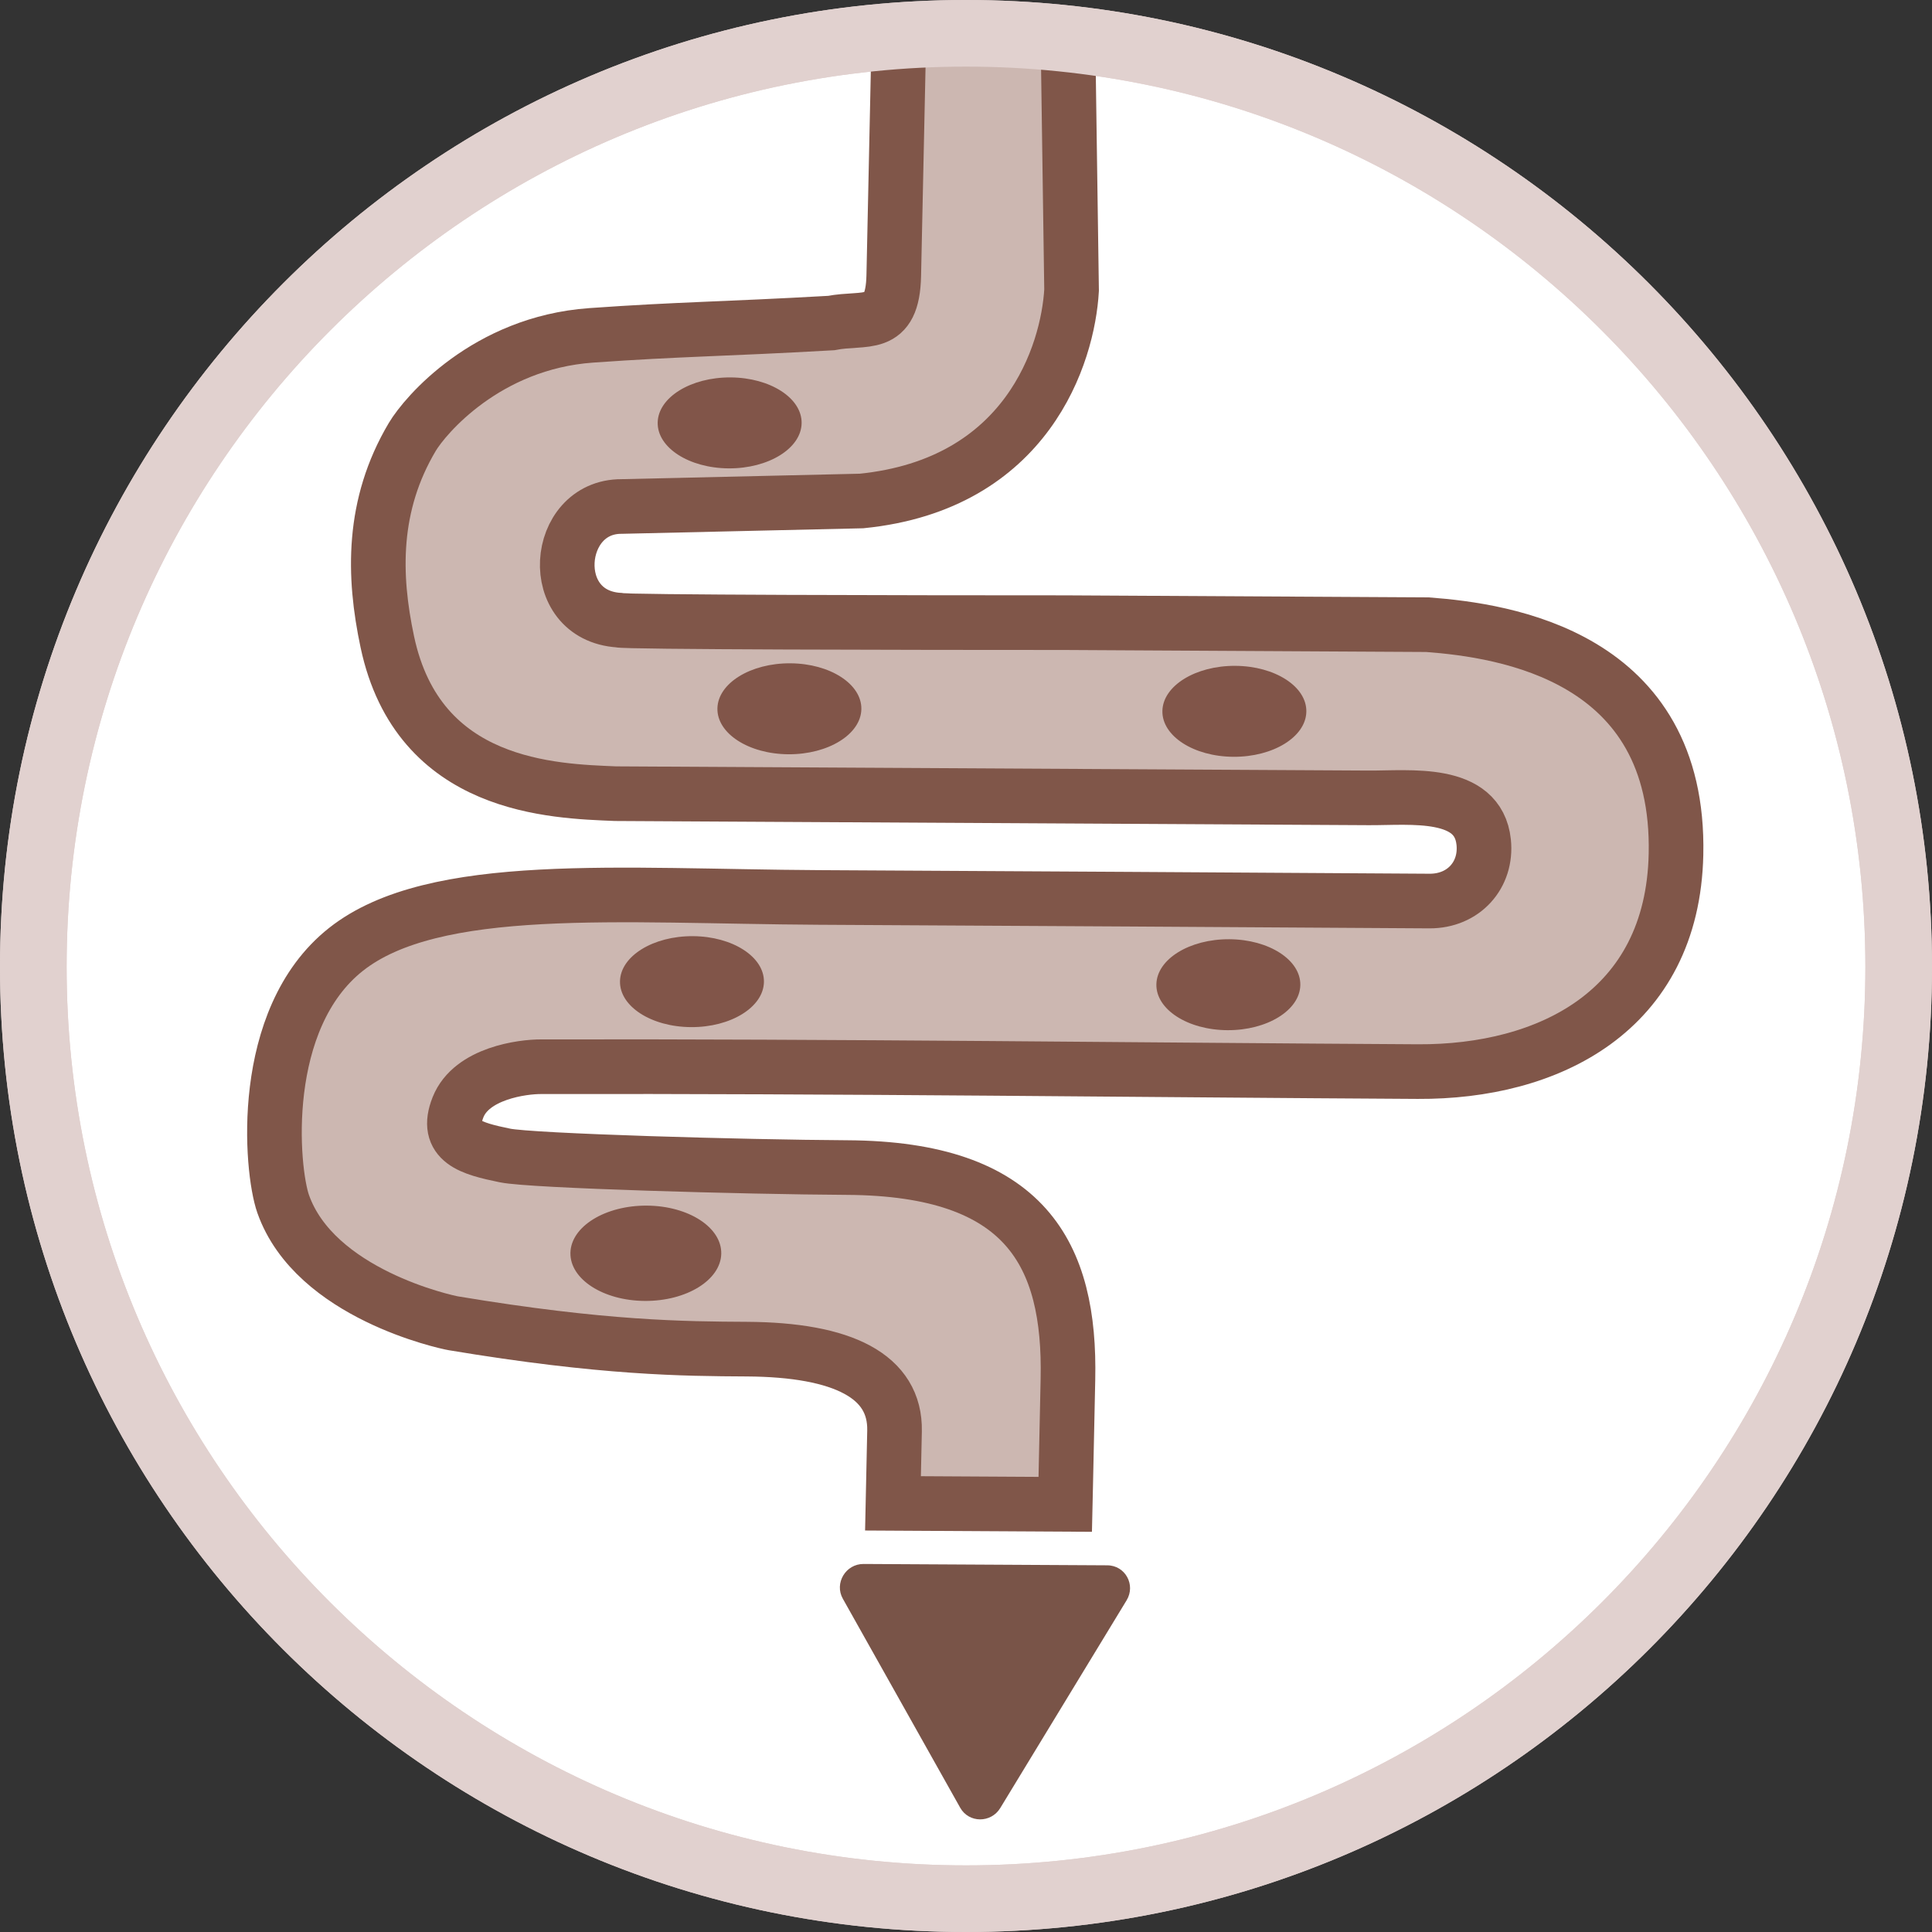
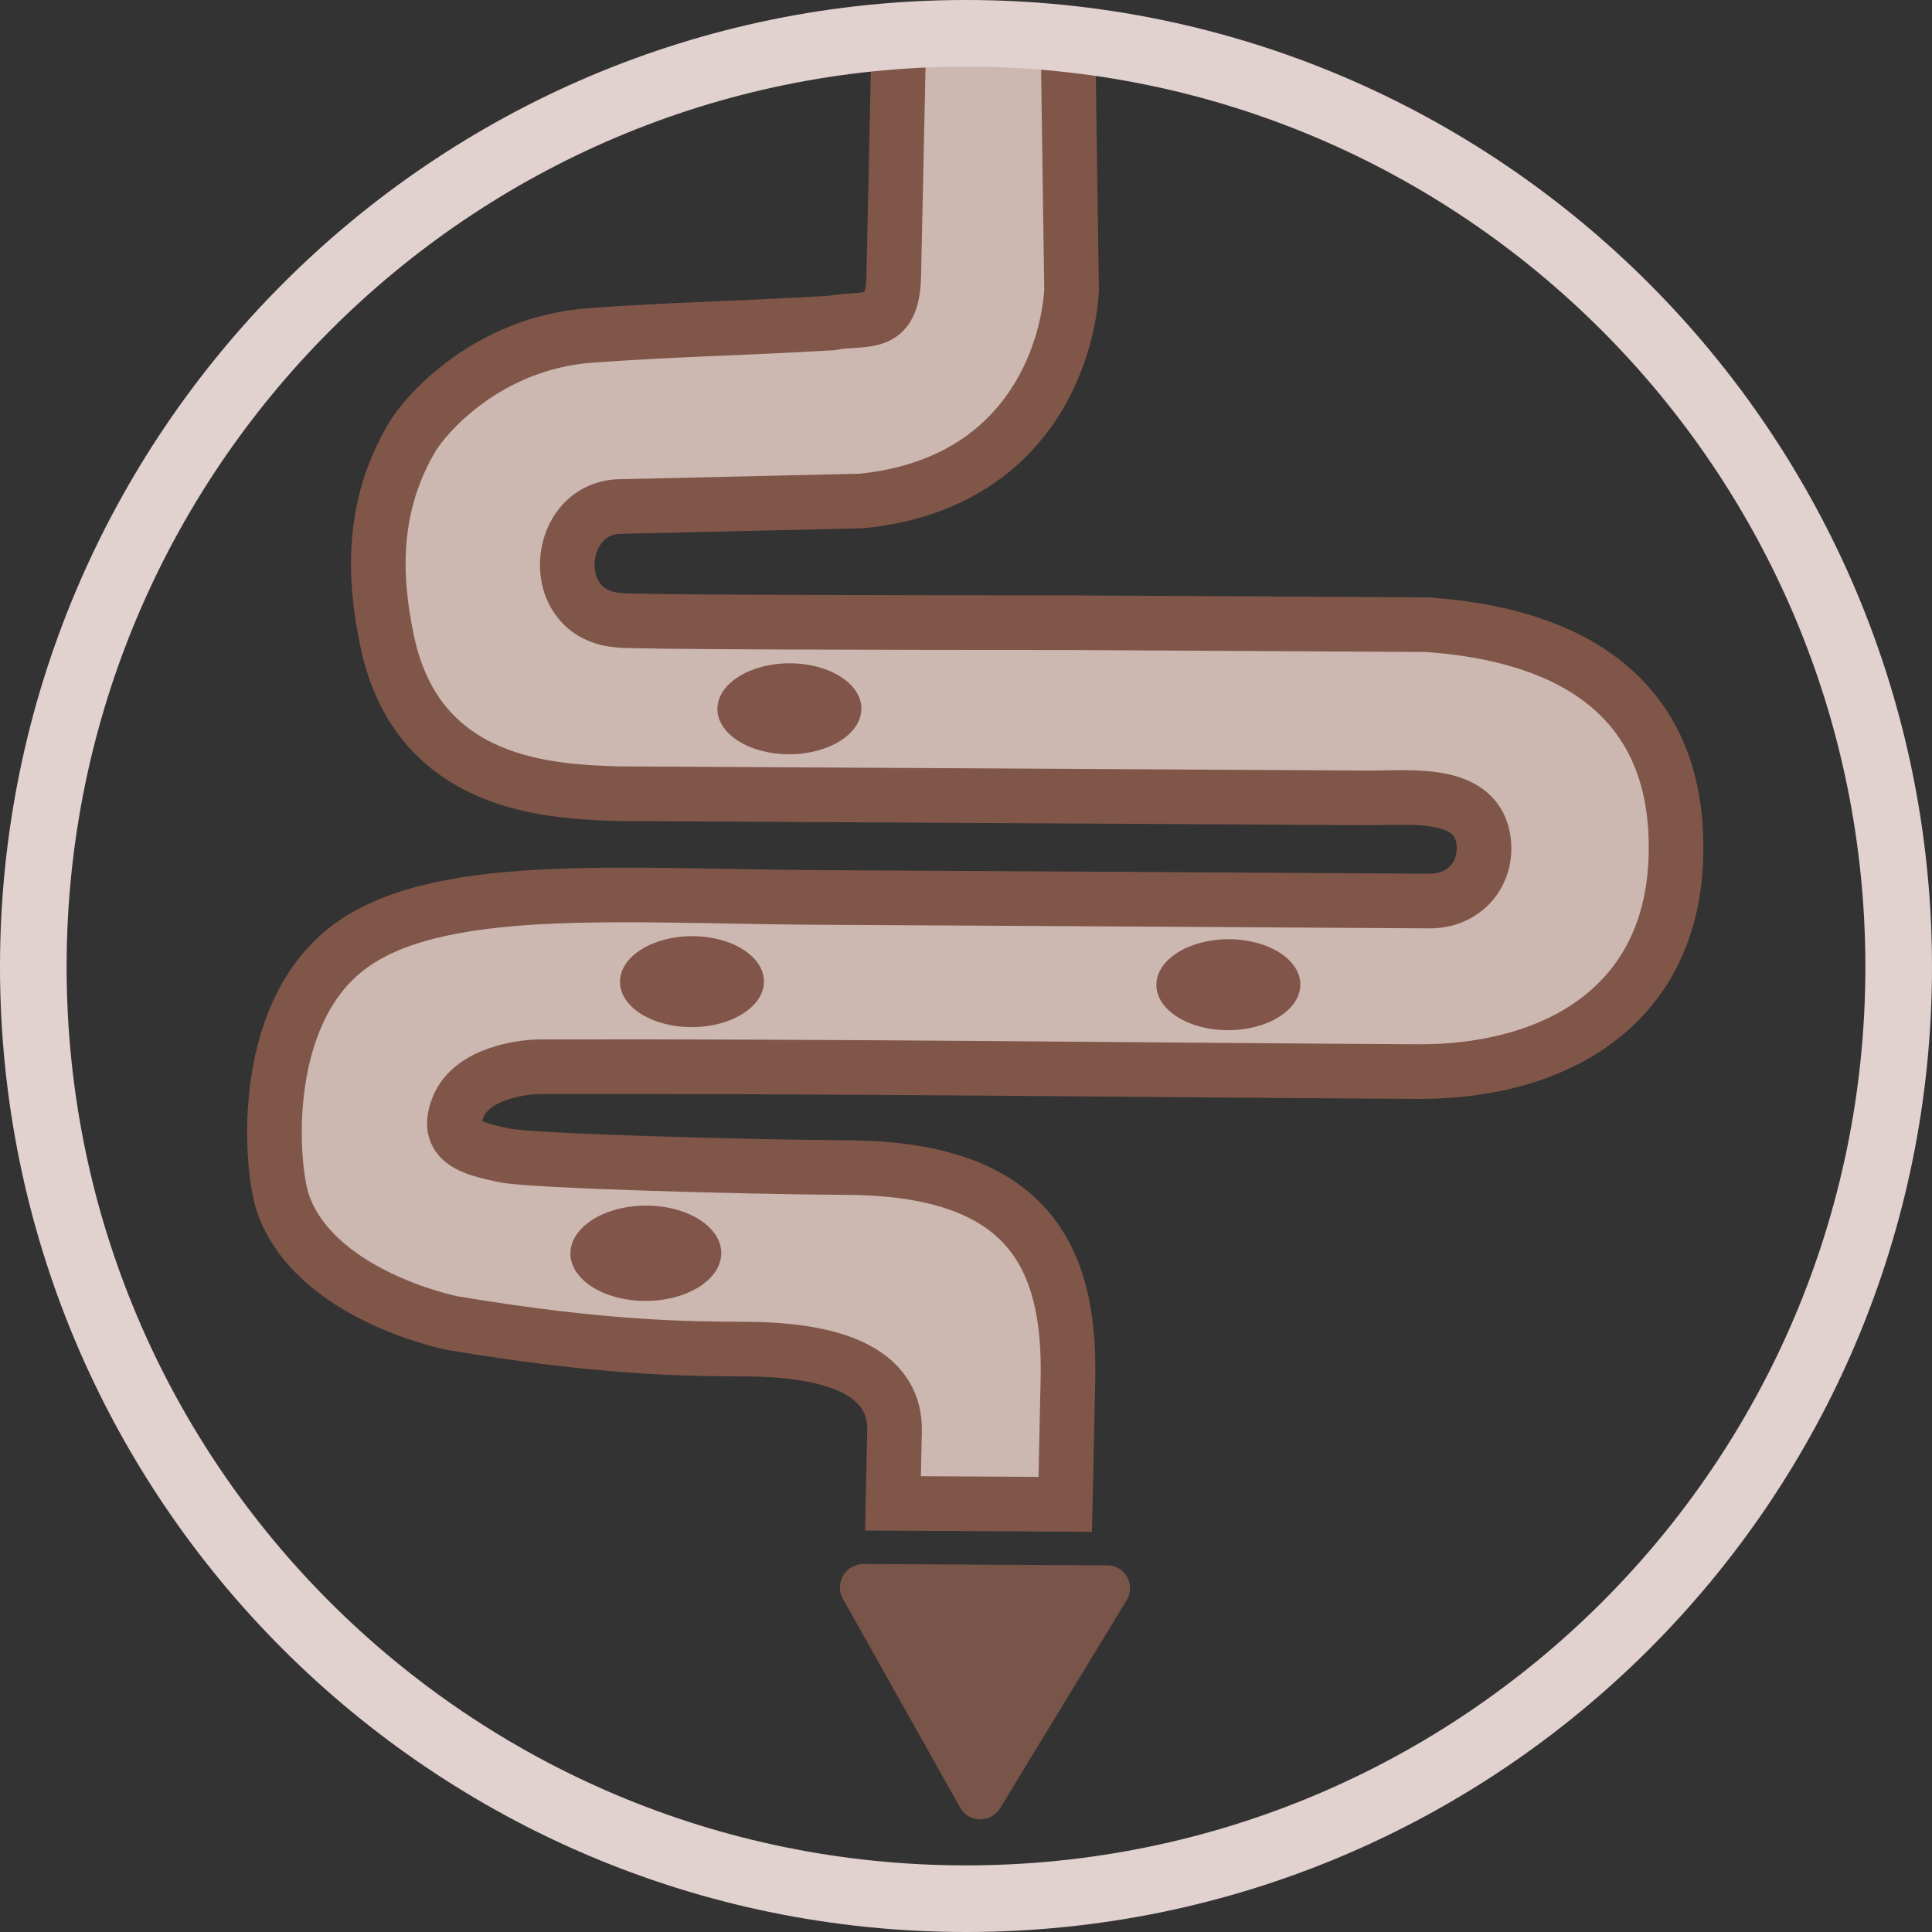
<svg xmlns="http://www.w3.org/2000/svg" width="87" height="87" viewBox="0 0 87 87" fill="none">
  <rect x="0" y="0" width="87" height="87" fill="#333333" stroke="none" />
  <g clip-path="url(#clip0_305_3326)">
-     <path d="M85.5 43.538C85.5 66.721 66.686 85.5 43.5 85.5C20.314 85.5 1.5 66.721 1.5 43.538C1.5 20.352 20.317 1.5 43.5 1.5C66.683 1.5 85.5 20.352 85.5 43.538Z" fill="white" stroke="#E1D1CF" stroke-width="3" />
    <path d="M48.254 13.067L48.09 1.631L47.784 1.629L44.054 1.608L40.07 1.586L40.478 1.63L40.247 12.407C40.194 14.87 38.974 14.247 37.425 14.547C32.478 14.827 30.627 14.817 26.616 15.102C21.903 15.438 19.136 18.715 18.565 19.676C16.742 22.746 16.803 25.906 17.442 28.908C18.843 35.498 24.942 35.622 27.716 35.74L61.646 35.929C63.497 35.939 66.564 35.551 66.812 37.923C66.965 39.393 65.915 40.584 64.368 40.575C57.806 40.529 44.037 40.453 36.879 40.413L36.87 40.413C27.925 40.363 19.538 39.616 15.576 42.755C11.613 45.893 12.207 52.67 12.751 54.213C14.181 58.269 20.094 59.535 20.416 59.589C27.18 60.717 30.811 60.737 33.623 60.753C37.977 60.777 40.334 61.977 40.282 64.44L40.212 67.698L47.969 67.742L47.989 66.853L48.09 62.113C48.211 56.484 46.201 52.622 38.148 52.577C33.521 52.551 23.943 52.281 22.738 52.032C21.203 51.716 20.015 51.396 20.625 49.86C21.235 48.323 23.544 48.031 24.366 48.036C37.529 48.006 51.819 48.188 63.849 48.255C69.709 48.288 75.321 45.551 75.472 38.469C75.664 29.54 67.771 28.393 64.28 28.13L47.932 28.039C41.248 28.04 27.881 28.019 27.883 27.927C24.543 27.716 24.957 22.791 27.993 22.808L38.796 22.56C46.268 21.809 48.089 15.94 48.254 13.067Z" fill="#CCB7B1" stroke="#805649" stroke-width="2.46" />
-     <ellipse cx="3.241" cy="2.048" rx="3.241" ry="2.048" transform="matrix(1 0.006 -0.021 1 29.659 16.976)" fill="#815549" />
    <ellipse cx="3.241" cy="2.048" rx="3.241" ry="2.048" transform="matrix(1 0.006 -0.021 1 32.349 29.85)" fill="#815549" />
-     <ellipse cx="3.241" cy="2.048" rx="3.241" ry="2.048" transform="matrix(1 0.006 -0.021 1 52.387 29.964)" fill="#815549" />
    <ellipse cx="3.241" cy="2.048" rx="3.241" ry="2.048" transform="matrix(1 0.006 -0.021 1 52.116 42.275)" fill="#815549" />
    <ellipse cx="3.241" cy="2.048" rx="3.241" ry="2.048" transform="matrix(1 0.006 -0.021 1 27.962 42.137)" fill="#815549" />
    <ellipse cx="3.396" cy="2.146" rx="3.396" ry="2.146" transform="matrix(1 0.006 -0.021 1 25.732 54.27)" fill="#815549" />
    <path d="M45.044 81.416C44.626 82.104 43.629 82.098 43.24 81.406L37.954 71.993C37.561 71.295 38.082 70.422 38.889 70.427L49.864 70.488C50.671 70.492 51.154 71.37 50.732 72.064L45.044 81.416Z" fill="#795448" />
    <path d="M85.5 43.538C85.5 66.721 66.686 85.5 43.5 85.5C20.314 85.5 1.5 66.721 1.5 43.538C1.5 20.352 20.317 1.5 43.5 1.5C66.683 1.5 85.5 20.352 85.5 43.538Z" stroke="#E1D1CF" stroke-width="3" />
  </g>
  <defs>
    <clipPath id="clip0_305_3326">
      <rect width="87" height="87" fill="white" />
    </clipPath>
  </defs>
</svg>